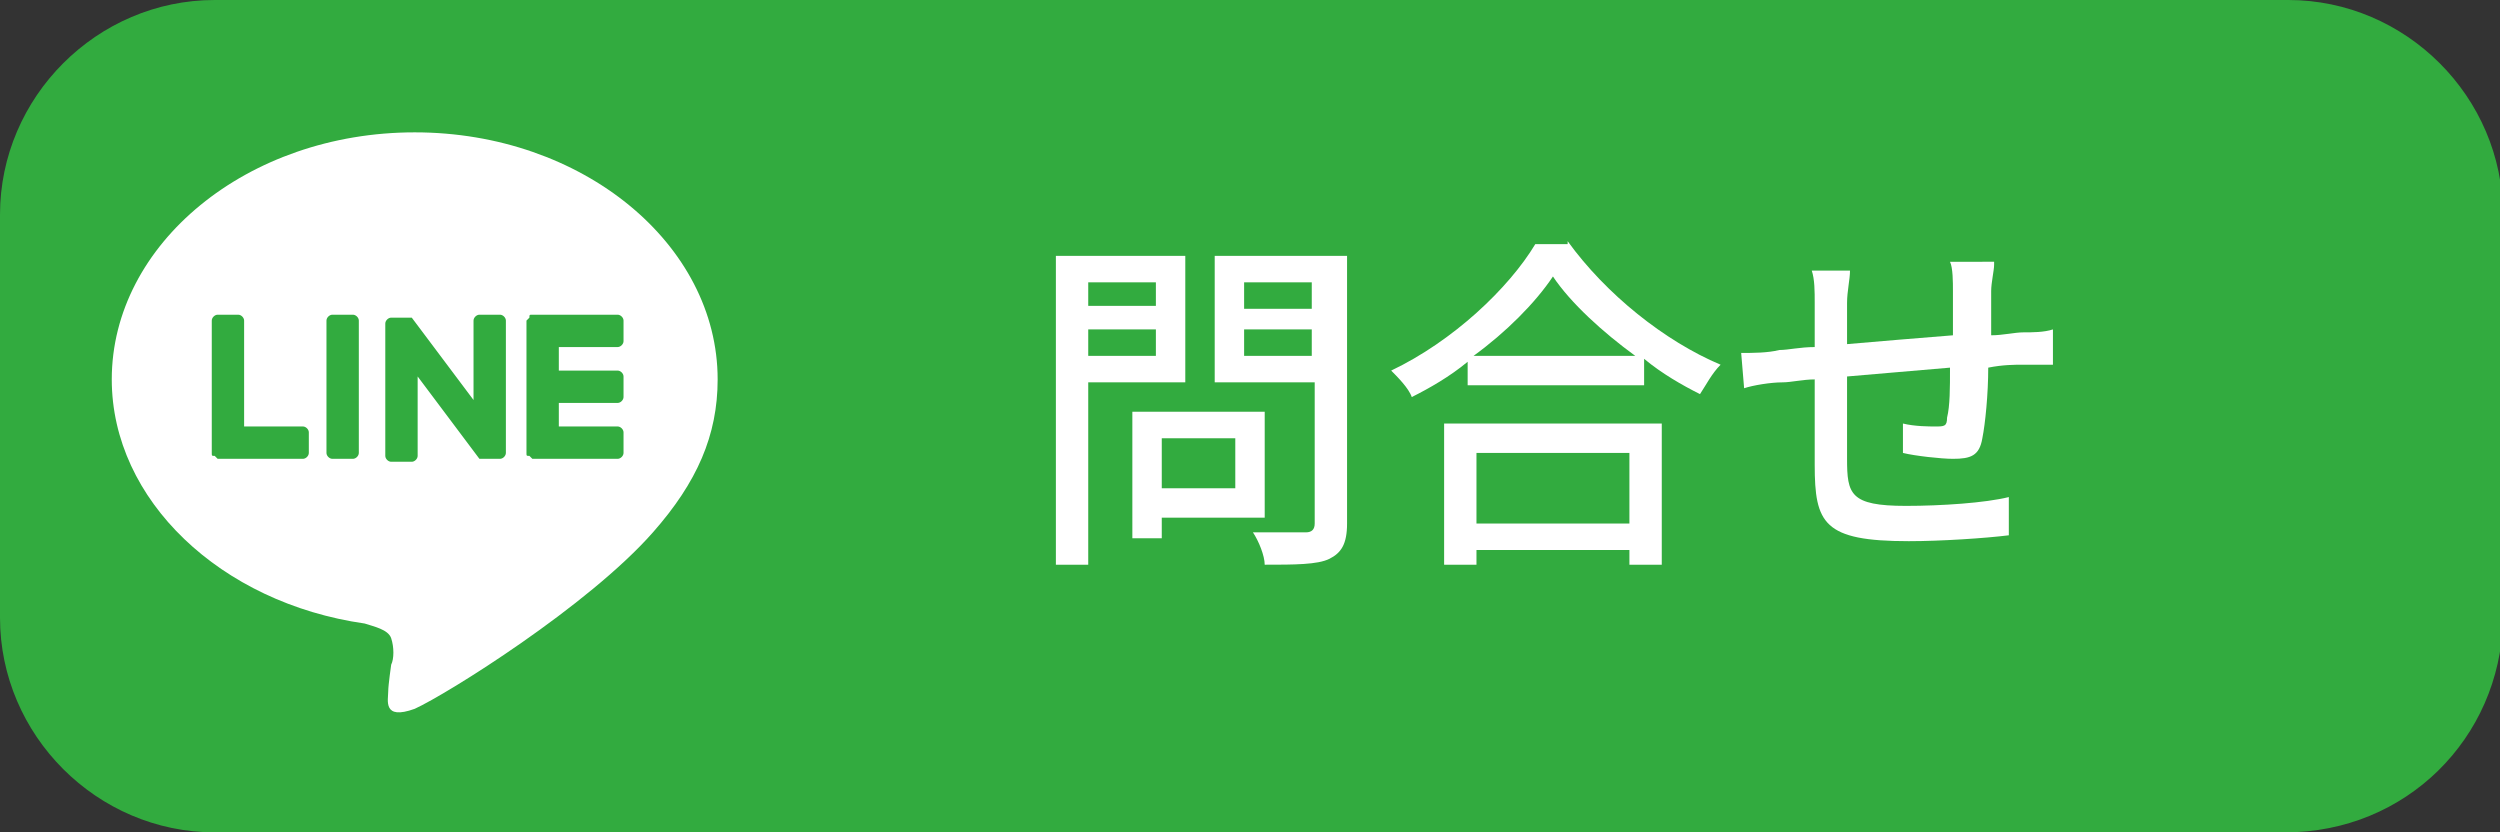
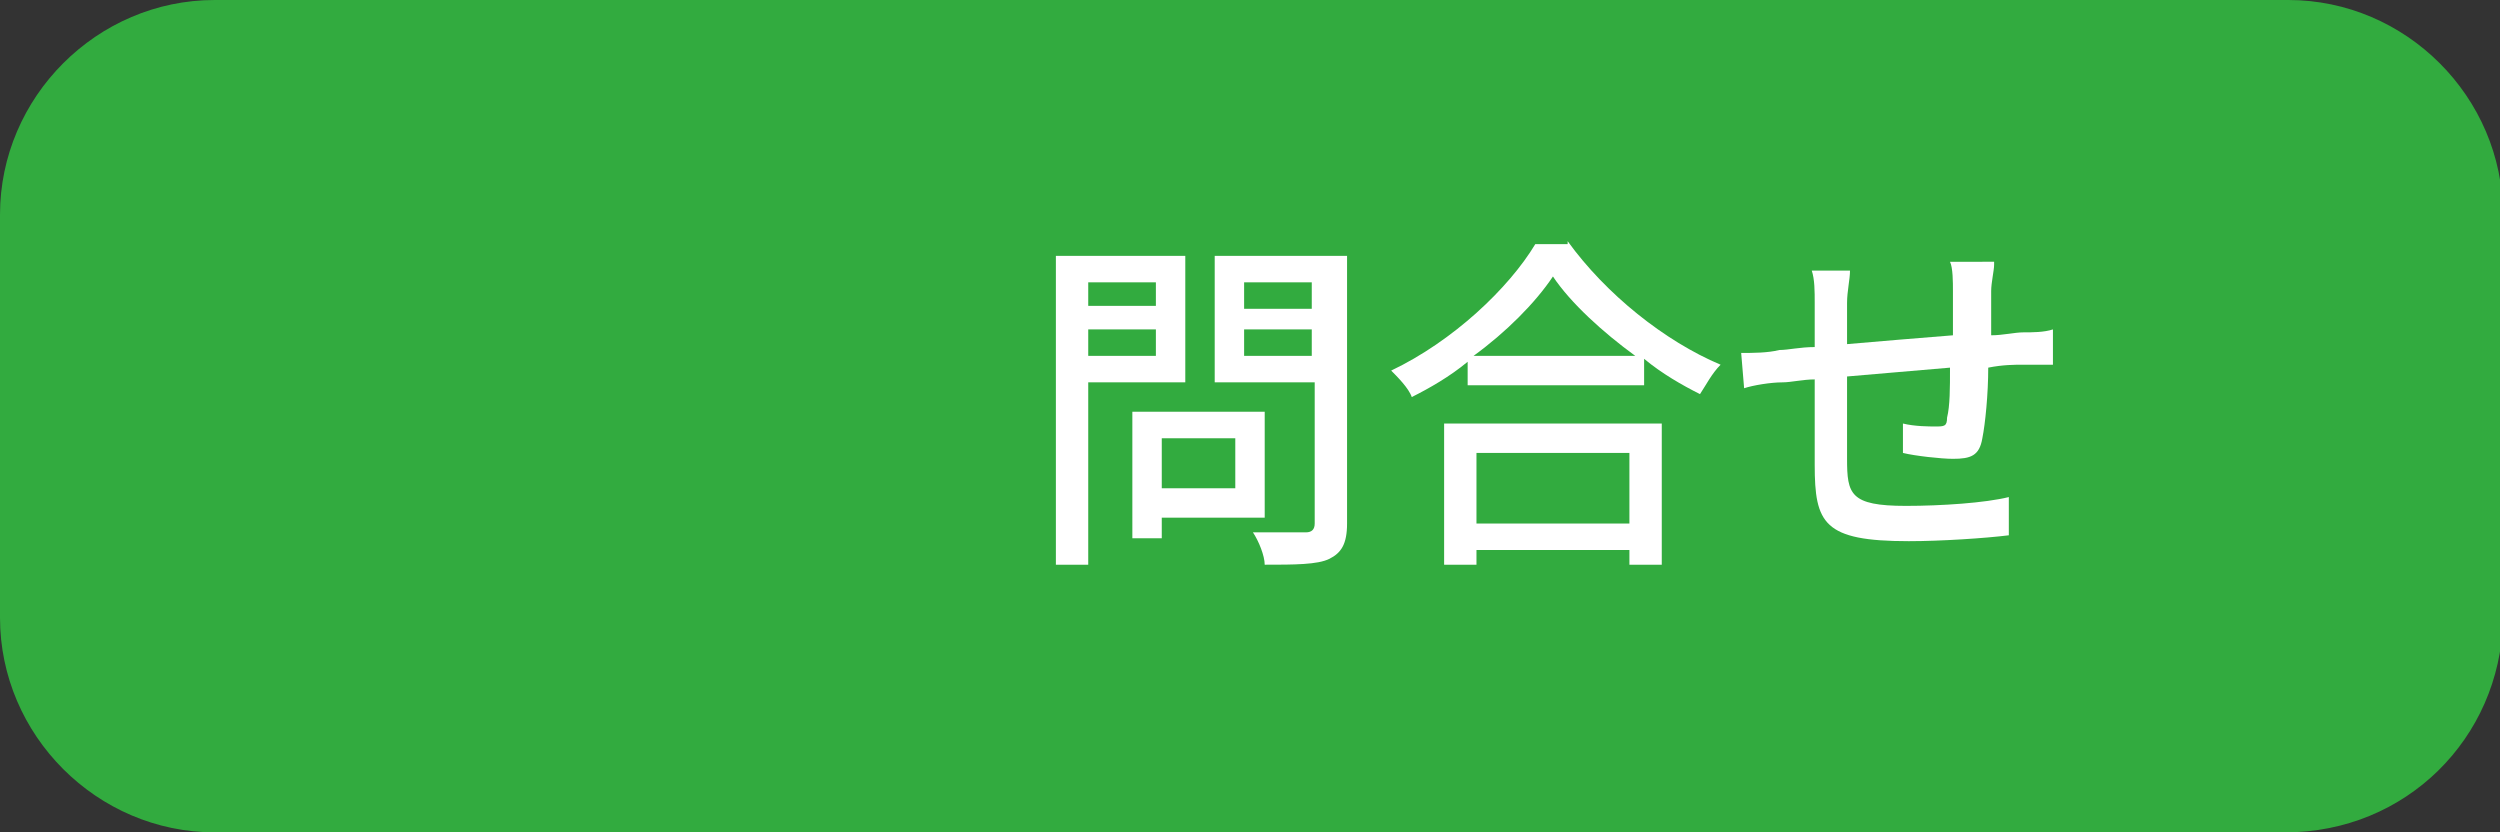
<svg xmlns="http://www.w3.org/2000/svg" version="1.1" id="レイヤー_1" x="0px" y="0px" viewBox="0 0 85 28.3" style="enable-background:new 0 0 85 28.3;" xml:space="preserve">
  <rect x="0" y="0" width="85" height="28.3" fill="#333333" stroke="none" />
  <style type="text/css">
	.st0{fill:#32AB3F;}
	.st1{fill:#FFFFFF;}
</style>
  <g id="FULL_COLOR_ICON_2_">
    <path class="st0" d="M77.7,28.3H7.3c-4,0-7.3-3.3-7.3-7.3L0,7.3C0,3.3,3.3,0,7.3,0l70.5,0c4,0,7.3,3.3,7.3,7.3v13.8   C85,25.1,81.8,28.3,77.7,28.3z" />
    <g id="TYPE_A_1_">
      <g>
-         <path class="st1" d="M24.4,12.9c0-4.6-4.6-8.4-10.3-8.4c-5.7,0-10.3,3.8-10.3,8.4c0,4.1,3.7,7.6,8.6,8.3c0.3,0.1,0.8,0.2,0.9,0.5     c0.1,0.3,0.1,0.7,0,0.9c0,0-0.1,0.7-0.1,0.9c0,0.3-0.2,1,0.9,0.6c1.1-0.5,5.9-3.5,8.1-6h0C23.7,16.4,24.4,14.8,24.4,12.9" />
        <g>
          <path class="st0" d="M12,10.7h-0.7c-0.1,0-0.2,0.1-0.2,0.2v4.5c0,0.1,0.1,0.2,0.2,0.2H12c0.1,0,0.2-0.1,0.2-0.2v-4.5      C12.2,10.8,12.1,10.7,12,10.7" />
          <path class="st0" d="M17,10.7h-0.7c-0.1,0-0.2,0.1-0.2,0.2v2.7L14,10.8c0,0,0,0,0,0c0,0,0,0,0,0c0,0,0,0,0,0c0,0,0,0,0,0      c0,0,0,0,0,0c0,0,0,0,0,0c0,0,0,0,0,0c0,0,0,0,0,0c0,0,0,0,0,0c0,0,0,0,0,0c0,0,0,0,0,0c0,0,0,0,0,0c0,0,0,0,0,0c0,0,0,0,0,0      c0,0,0,0,0,0c0,0,0,0,0,0c0,0,0,0,0,0c0,0,0,0,0,0c0,0,0,0,0,0h-0.7c-0.1,0-0.2,0.1-0.2,0.2v4.5c0,0.1,0.1,0.2,0.2,0.2h0.7      c0.1,0,0.2-0.1,0.2-0.2v-2.7l2.1,2.8c0,0,0,0,0.1,0c0,0,0,0,0,0c0,0,0,0,0,0c0,0,0,0,0,0c0,0,0,0,0,0c0,0,0,0,0,0c0,0,0,0,0,0      c0,0,0,0,0,0c0,0,0,0,0,0c0,0,0,0,0.1,0H17c0.1,0,0.2-0.1,0.2-0.2v-4.5C17.2,10.8,17.1,10.7,17,10.7" />
          <path class="st0" d="M10.3,14.5h-2v-3.6c0-0.1-0.1-0.2-0.2-0.2H7.4c-0.1,0-0.2,0.1-0.2,0.2v4.5v0c0,0.1,0,0.1,0.1,0.1      c0,0,0,0,0,0c0,0,0,0,0,0c0,0,0.1,0.1,0.1,0.1h0h2.9c0.1,0,0.2-0.1,0.2-0.2v-0.7C10.5,14.6,10.4,14.5,10.3,14.5" />
-           <path class="st0" d="M21,11.8c0.1,0,0.2-0.1,0.2-0.2v-0.7c0-0.1-0.1-0.2-0.2-0.2h-2.9h0c-0.1,0-0.1,0-0.1,0.1c0,0,0,0,0,0      c0,0,0,0,0,0c0,0-0.1,0.1-0.1,0.1v0v4.5v0c0,0.1,0,0.1,0.1,0.1c0,0,0,0,0,0c0,0,0,0,0,0c0,0,0.1,0.1,0.1,0.1h0H21      c0.1,0,0.2-0.1,0.2-0.2v-0.7c0-0.1-0.1-0.2-0.2-0.2h-2v-0.8h2c0.1,0,0.2-0.1,0.2-0.2v-0.7c0-0.1-0.1-0.2-0.2-0.2h-2v-0.8H21z" />
        </g>
      </g>
    </g>
  </g>
  <g>
    <path class="st1" d="M37,13v6.2h-1.1V8.7h4.4V13H37z M37,9.6v0.8h2.3V9.6H37z M39.3,12.1v-0.9H37v0.9H39.3z M39.5,17.6v0.7h-1V14   H43v3.6H39.5z M39.5,14.9v1.7H42v-1.7H39.5z M45.8,17.8c0,0.7-0.2,1-0.6,1.2c-0.4,0.2-1.2,0.2-2.2,0.2c0-0.3-0.2-0.8-0.4-1.1   c0.8,0,1.5,0,1.8,0c0.2,0,0.3-0.1,0.3-0.3V13h-3.4V8.7h4.5V17.8z M42.3,9.6v0.9h2.3V9.6H42.3z M44.6,12.1v-0.9h-2.3v0.9H44.6z" />
    <path class="st1" d="M53.3,8.2c1.3,1.8,3.3,3.4,5.2,4.2c-0.3,0.3-0.5,0.7-0.7,1c-0.6-0.3-1.3-0.7-1.9-1.2v0.9h-6v-0.8   c-0.6,0.5-1.3,0.9-1.9,1.2c-0.1-0.3-0.5-0.7-0.7-0.9c2.1-1,4-2.8,4.9-4.3H53.3z M49.1,14.4h7.4v4.8h-1.1v-0.5h-5.2v0.5h-1.1V14.4z    M55.6,12.1c-1.1-0.8-2.2-1.8-2.8-2.7c-0.6,0.9-1.6,1.9-2.7,2.7H55.6z M50.2,15.4v2.4h5.2v-2.4H50.2z" />
    <path class="st1" d="M67.8,9c0,0.2-0.1,0.6-0.1,0.9c0,0.5,0,1,0,1.5c0.4,0,0.8-0.1,1.1-0.1c0.3,0,0.7,0,1-0.1v1.2c-0.2,0-0.7,0-1,0   c-0.3,0-0.7,0-1.2,0.1c0,0.9-0.1,1.9-0.2,2.4c-0.1,0.6-0.4,0.7-1,0.7c-0.4,0-1.3-0.1-1.7-0.2l0-1c0.4,0.1,0.9,0.1,1.1,0.1   c0.3,0,0.4,0,0.4-0.3c0.1-0.4,0.1-1,0.1-1.7c-1.1,0.1-2.4,0.2-3.5,0.3c0,1.2,0,2.3,0,2.8c0,1.2,0.1,1.6,2,1.6   c1.2,0,2.7-0.1,3.5-0.3l0,1.3c-0.8,0.1-2.3,0.2-3.4,0.2c-2.9,0-3.2-0.6-3.2-2.6c0-0.5,0-1.7,0-2.9c-0.4,0-0.8,0.1-1.1,0.1   c-0.4,0-1,0.1-1.3,0.2l-0.1-1.2c0.4,0,0.9,0,1.3-0.1c0.3,0,0.7-0.1,1.2-0.1v-1.5c0-0.4,0-0.8-0.1-1.1h1.3c0,0.3-0.1,0.7-0.1,1.1   c0,0.3,0,0.8,0,1.4c1.1-0.1,2.4-0.2,3.6-0.3c0-0.5,0-1,0-1.5c0-0.3,0-0.8-0.1-1H67.8z" />
  </g>
</svg>